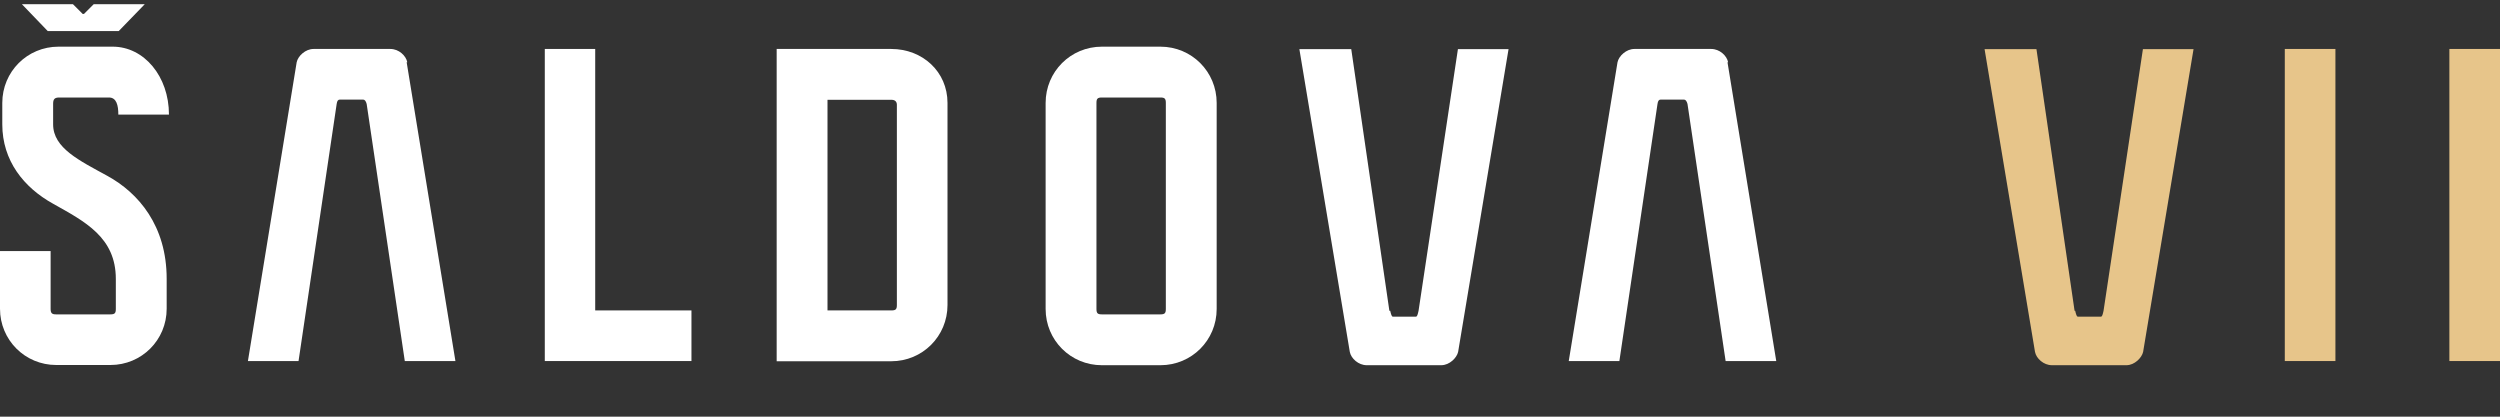
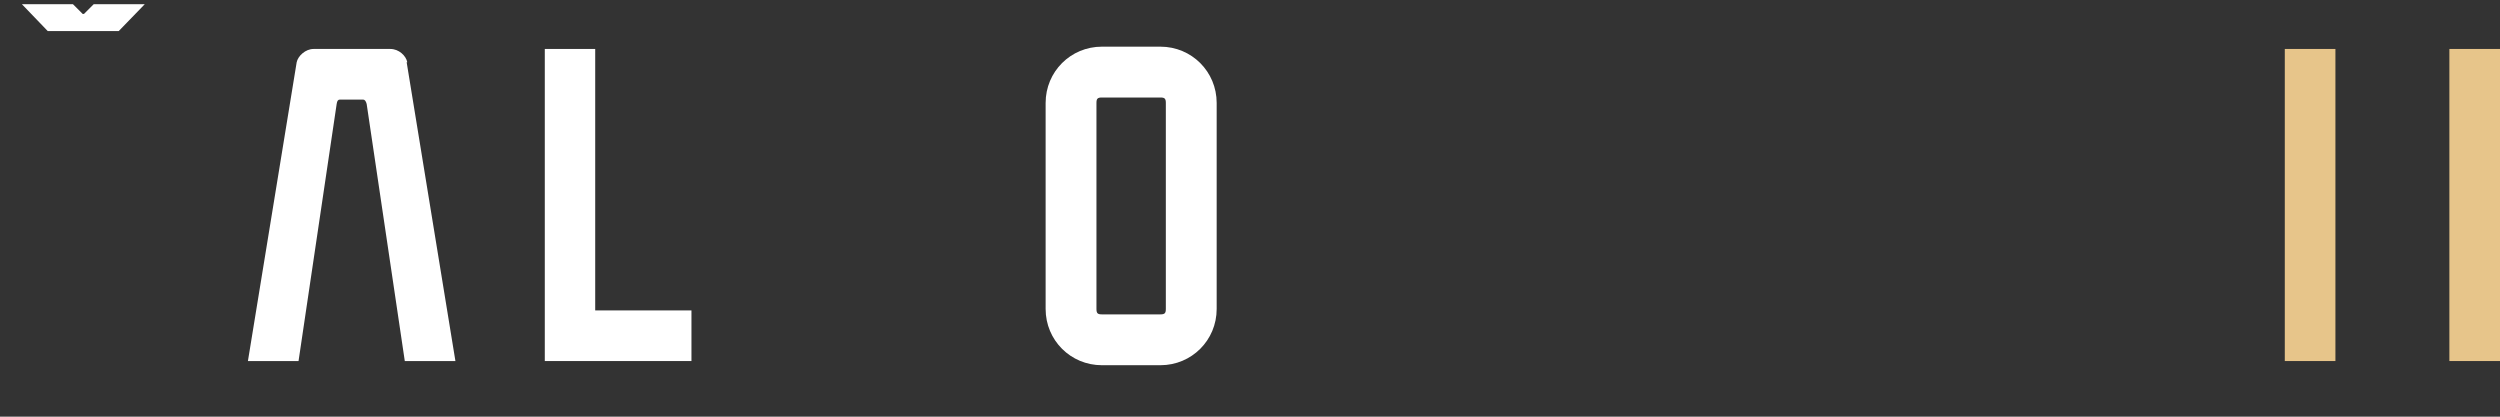
<svg xmlns="http://www.w3.org/2000/svg" width="1200" height="200" version="1.1" viewBox="0 0 1200 200">
  <rect x="0" y="0" width="1200" height="200" fill="#333333" stroke="none" />
  <defs>
    <style>
      .cls-1 {
        fill: #e7c58a;
      }

      .cls-2 {
        fill: #fff;
      }
    </style>
  </defs>
  <g>
    <g id="Vrstva_1">
      <g>
-         <path class="cls-1" d="M996.1,149.2c.4,1.7.7,2.8,1.3,2.8h11c.7,0,.9-1.1,1.3-2.8l18.9-125.6h24.3l-24.2,145.3c-.6,2.8-4.1,6.4-8,6.4h-35.8c-3.9,0-7.5-3.2-8.1-6.4l-24.2-145.3h24.9l18.3,125.6h.3Z" />
        <path class="cls-1" d="M1121,173.3h-24.3V23.5h24.3v149.8Z" />
        <path class="cls-1" d="M1200,173.3h-24.3V23.5h24.3v149.8Z" />
      </g>
      <g>
        <polygon class="cls-2" points="57 14.9 69.5 2 45 2 40.3 6.7 39.7 6.7 35 2 10.5 2 22.9 14.9 57 14.9" />
-         <path class="cls-2" d="M28.5,46.8h23.8c3.6,0,4.5,3.7,4.5,8.2h24.3c0-18.4-12-32.6-27-32.6h-26c-15,0-27,12-27,27v10.3c0,17.4,10.3,30.3,24.4,38.1,15.3,8.6,30.1,16.1,30.1,36.1v14.4c0,2-.5,2.6-2.6,2.6h-26.1c-2,0-2.6-.6-2.6-2.7v-27.7H0v27.7c0,15,12,27,27,27h26c15,0,27-12,27-27v-14.4c0-25.4-13.5-41.2-28.5-49.4-13.3-7.3-26-13.3-26-24.7v-9.9c0-2.3.8-3,3-3Z" />
        <polygon class="cls-2" points="285.7 148.9 285.7 23.5 261.5 23.5 261.5 173.3 331.9 173.3 331.9 149 285.7 149 285.7 148.9" />
-         <path class="cls-2" d="M427.8,23.5h-55v149.9h55c15,0,27-12,27-27V49.4h0c0-15-12-25.9-27-25.9ZM430.5,146.4c0,2-.5,2.6-2.6,2.6h-30.7V47.9h30.7c1.9,0,2.6,1.1,2.6,2.4v96.1Z" />
        <path class="cls-2" d="M557,22.4h-28.1c-15,0-27,12-27,27v98.9c0,15,12,27,27,27h28.1c15,0,27-12,27-27V49.4c0-15-12-27-27-27ZM559.6,148.3c0,2-.5,2.6-2.6,2.6h-28.1c-2,0-2.6-.5-2.6-2.6V49.4c0-2,.5-2.6,2.6-2.6h28.1c2,0,2.6.5,2.6,2.6v98.9Z" />
-         <path class="cls-2" d="M680.9,149.2c-.4,1.7-.6,2.8-1.3,2.8h-11c-.6,0-.9-1.1-1.3-2.8h-.4s-18.3-125.6-18.3-125.6h-24.9l24.2,145.3c.6,3.2,4.2,6.4,8.1,6.4h35.8c4,0,7.5-3.6,8.1-6.4l24.2-145.3h-24.3l-18.9,125.6Z" />
-         <path class="cls-2" d="M829.2,29.9h.3c-.6-3.2-4.1-6.4-8.1-6.4h-36.9c-3.9,0-7.5,3.4-8.1,6.4l-23.4,143.4h24.3l18.3-123.4c.2-1.5.7-2.1,1.5-2.1h11.2c.7,0,1.3.6,1.7,2.1l18.3,123.4h24.3l-23.4-143.4Z" />
        <path class="cls-2" d="M195.5,29.9c-.6-3.2-4.1-6.4-8.1-6.4h-36.9c-3.9,0-7.5,3.4-8.1,6.4l-23.4,143.4h24.3l18.3-123.4c.2-1.5.7-2.1,1.5-2.1h11.2c.7,0,1.3.6,1.7,2.1l18.3,123.4h24.3l-23.4-143.4h.3Z" />
      </g>
    </g>
  </g>
</svg>